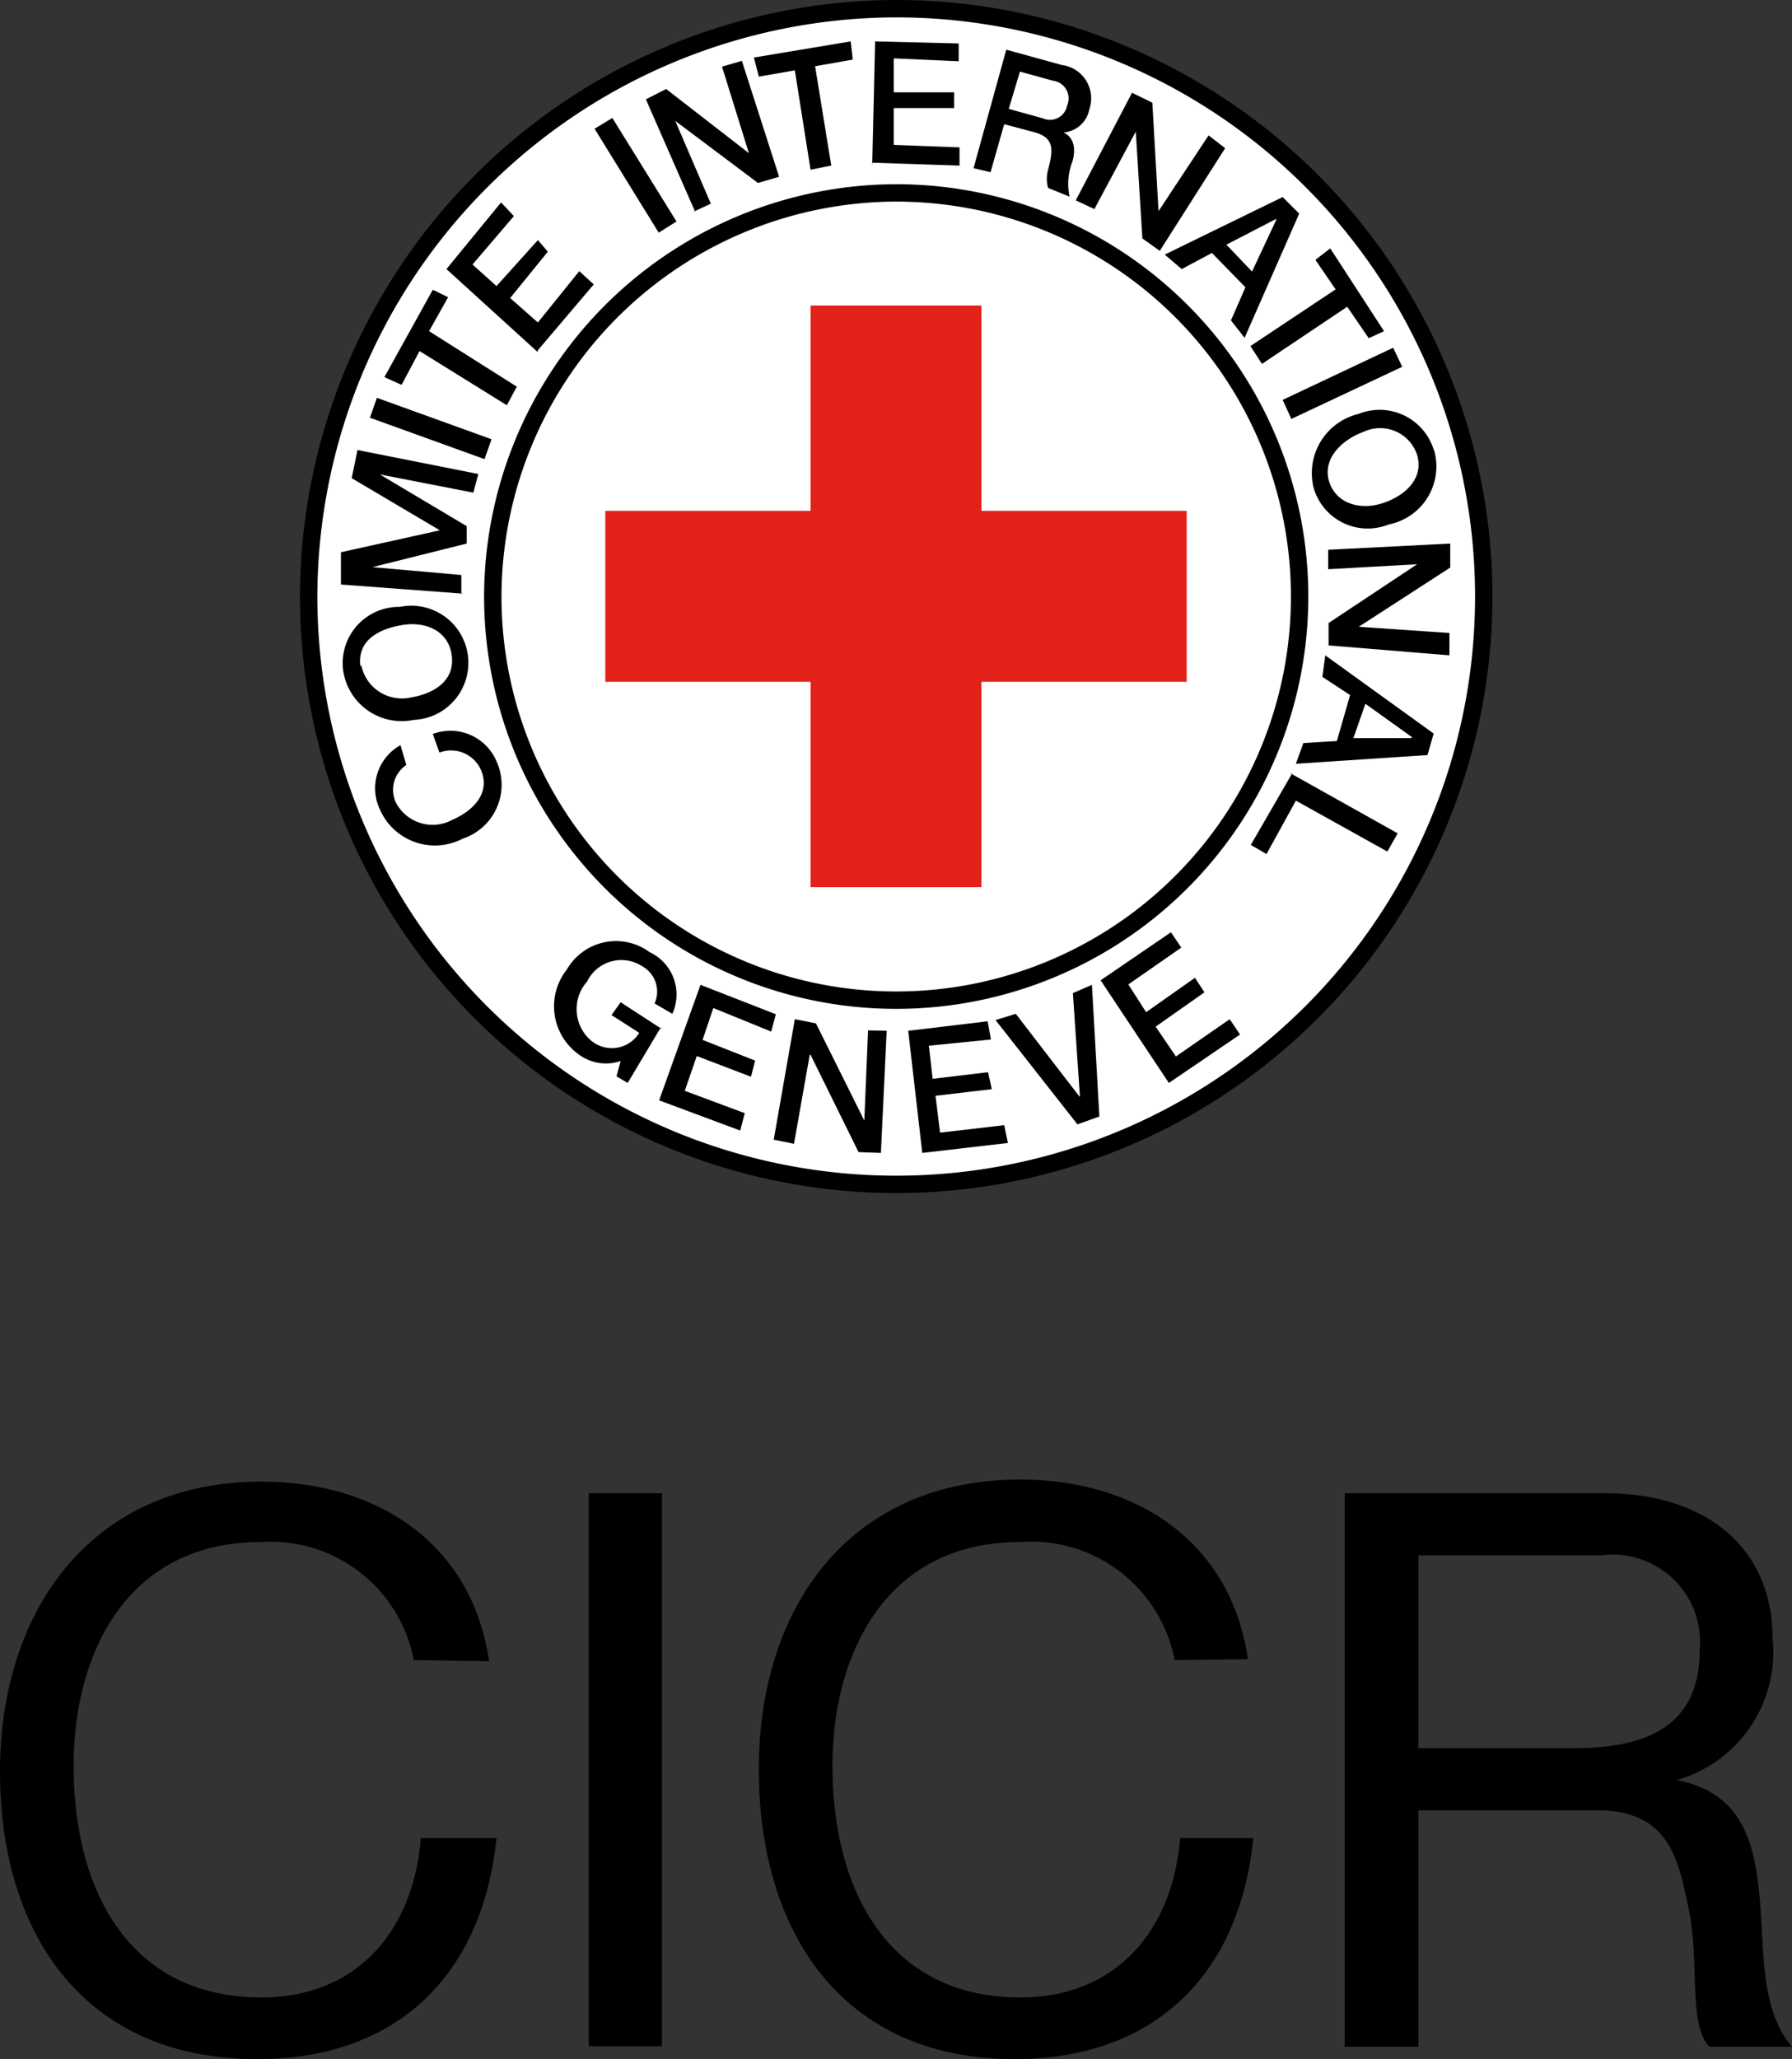
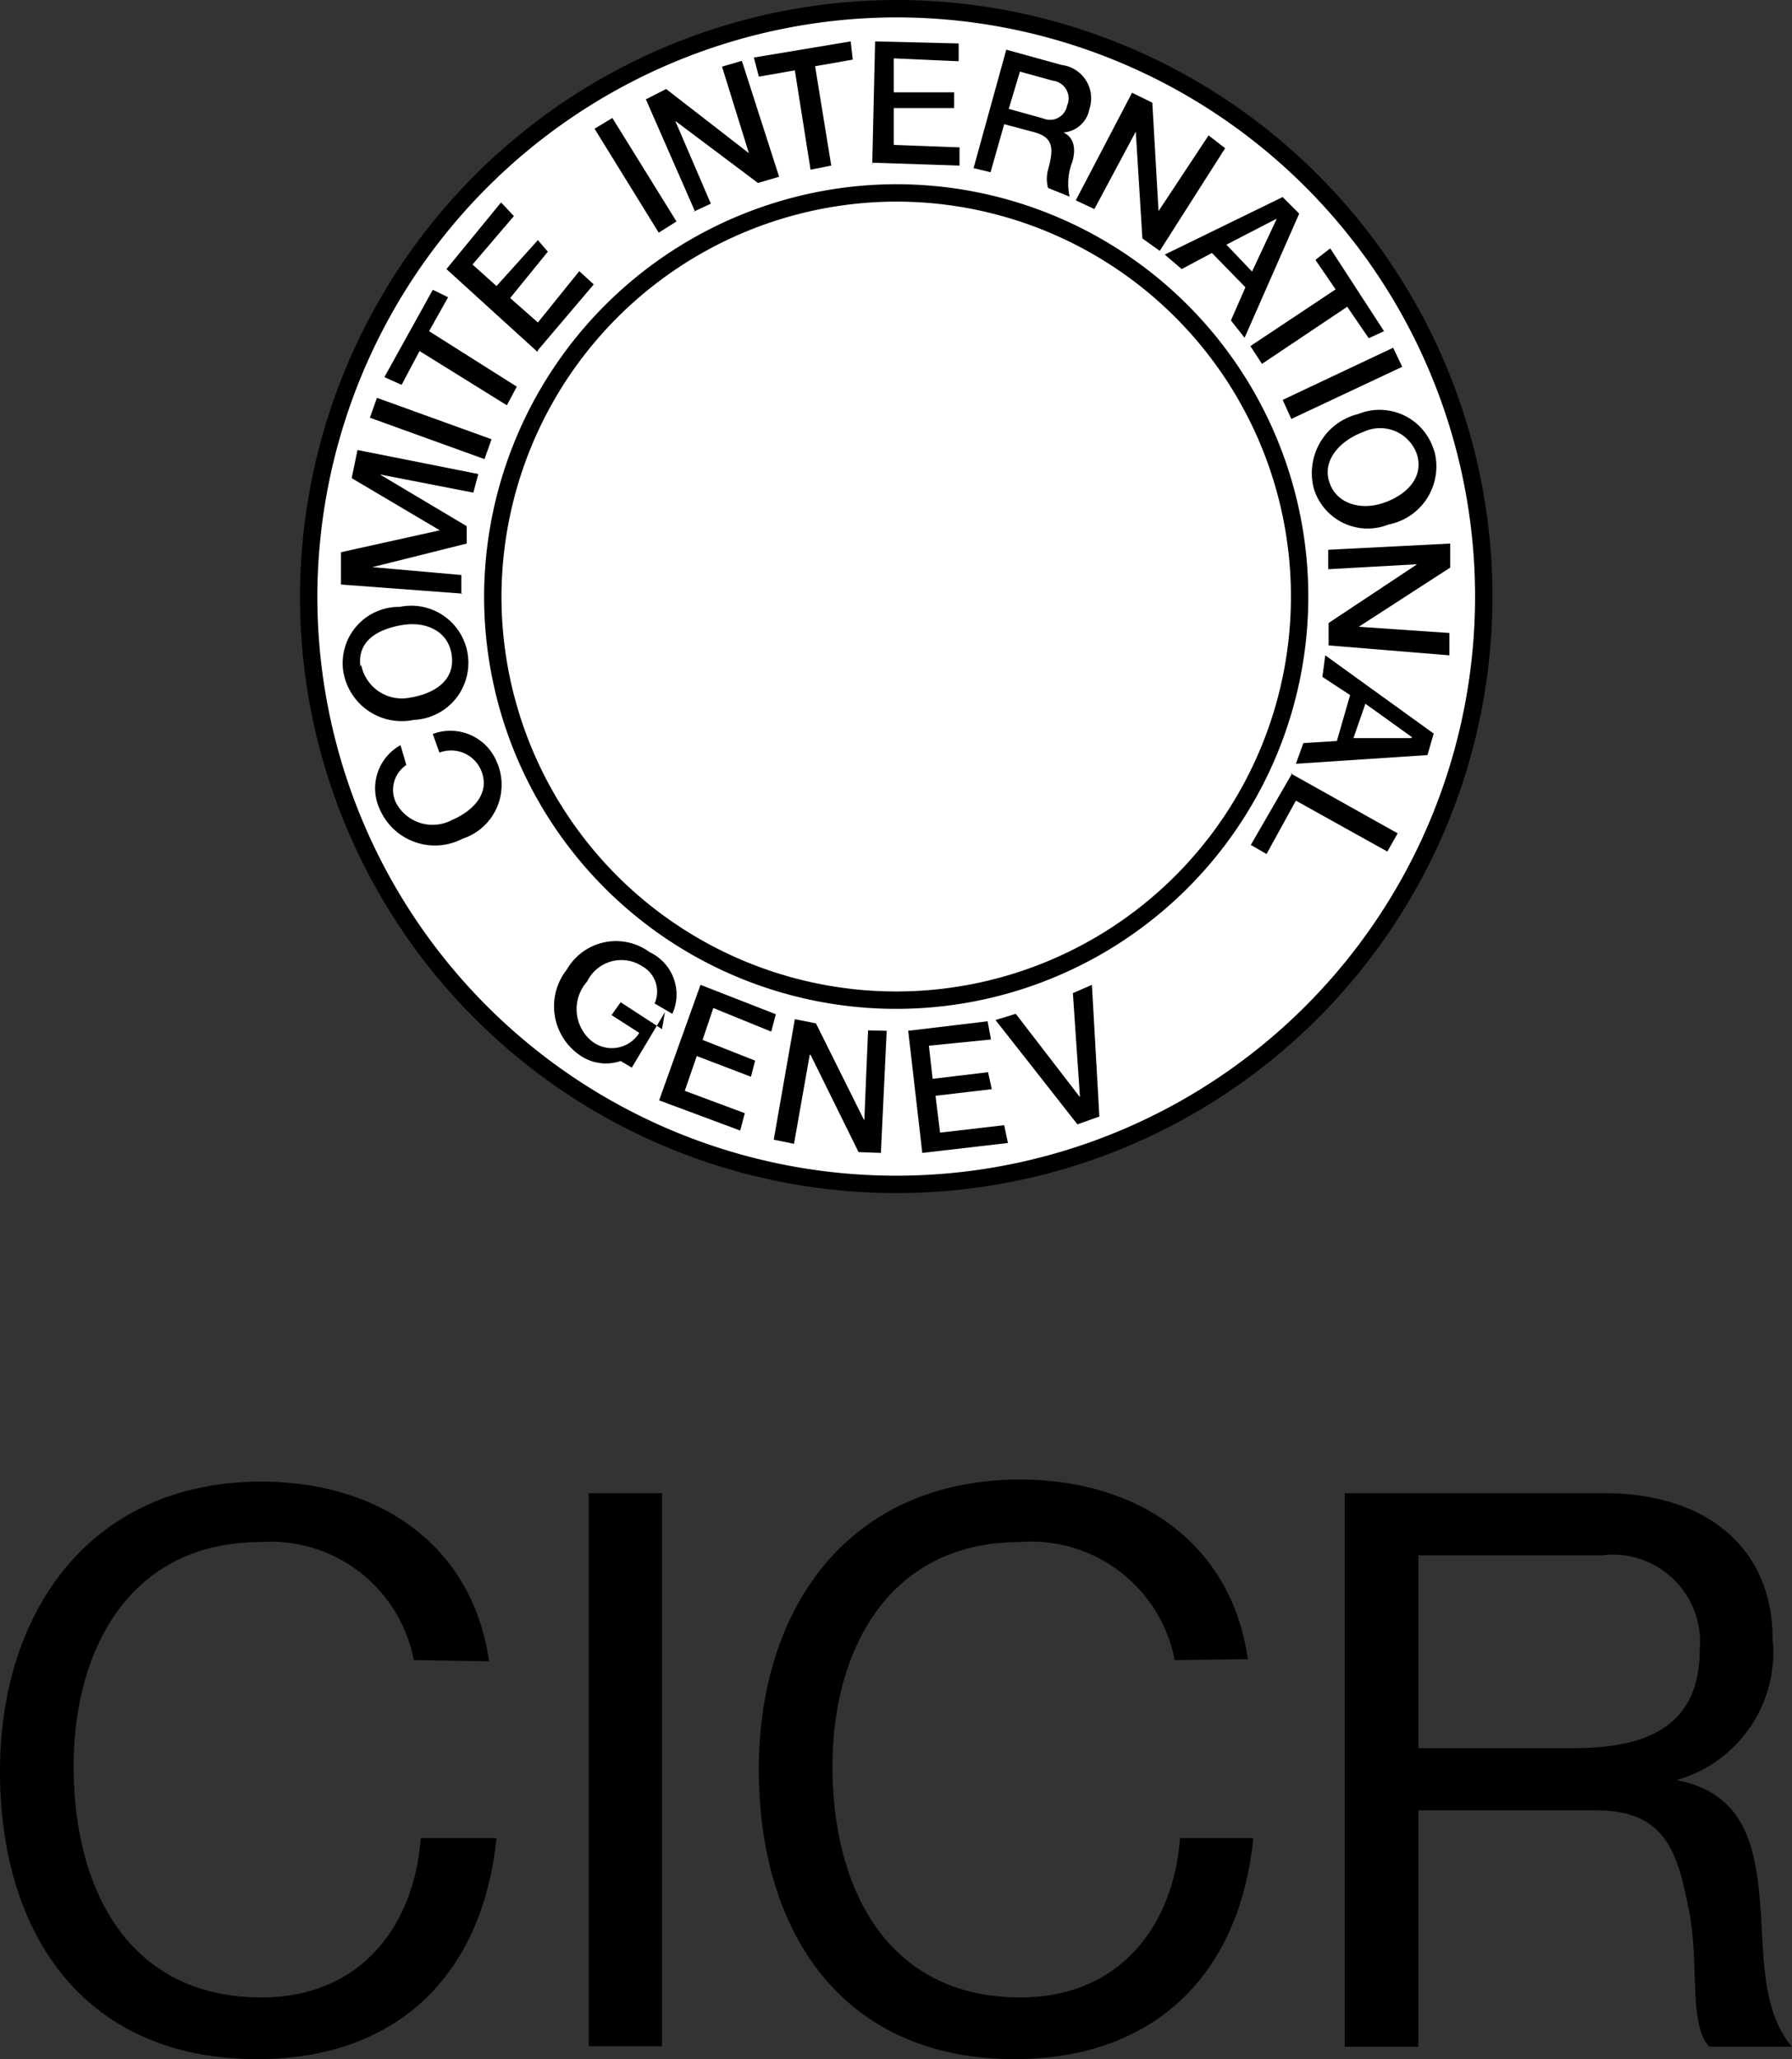
<svg xmlns="http://www.w3.org/2000/svg" viewBox="0 0 43.31 49.74">
  <rect x="0" y="0" width="43.31" height="49.74" fill="#333333" stroke="none" />
  <defs>
    <style>.cls-1{fill:#fff;}.cls-2{fill:none;stroke:#000;stroke-miterlimit:2.61;stroke-width:0.42px;}.cls-3{fill:#e32219;}</style>
  </defs>
  <g id="Layer_2" data-name="Layer 2">
    <g id="Calque_1" data-name="Calque 1">
      <path class="cls-1" d="M21.65.21A14.2,14.2,0,1,1,7.46,14.41,14.23,14.23,0,0,1,21.65.21Z" />
      <path class="cls-2" d="M21.65.21A14.2,14.2,0,1,1,7.46,14.41,14.23,14.23,0,0,1,21.65.21Z" />
      <path d="M9.68,18a1.19,1.19,0,0,0-.5,1.55,1.45,1.45,0,0,0,2,.71A1.37,1.37,0,0,0,12,18.39a1.21,1.21,0,0,0-1.54-.66l.16.45a.79.79,0,0,1,1,.41c.25.57-.19,1-.7,1.22a1,1,0,0,1-1.35-.42.72.72,0,0,1,.25-.91L9.68,18ZM8.29,16.17A1.43,1.43,0,0,0,10,17.39a1.38,1.38,0,1,0-.34-2.73,1.36,1.36,0,0,0-1.37,1.51Zm.42-.07c-.08-.62.42-.9,1-1s1.14.14,1.21.75-.45.91-1,1a1,1,0,0,1-1.19-.79Zm2.44-1.75,0-.46L9,13.7l2.28-.57,0-.42-2.1-1.25,2.26.44.12-.45-2.92-.58-.14.68,2.13,1.26h0l-2.39.53,0,.78,2.94.22Zm.56-3.26.17-.48-2.77-1-.17.48,2.77,1Zm-2-1.8.43-.81,2.11,1.31.24-.45L10.37,8l.46-.82L10.46,7,9.29,9.11l.4.18ZM13,8.46l1.35-1.59L14,6.55,13,7.79l-.67-.59.91-1.12L13,5.8,12,6.91l-.58-.52,1-1.17-.31-.33L10.79,6.5l2.2,2Zm2.92-2.84.43-.27-1.55-2.5-.43.26,1.55,2.51Zm.83-.5.43-.2-.86-2h0l2,1.5.51-.15-.9-2.8-.48.14.65,2.09h0l-2-1.55-.49.25,1.18,2.69Zm1.6-3.27.86-.15.38,2.4L20.09,4l-.39-2.4.91-.16L20.56,1l-2.34.39.12.46Zm2.74,2.08L23.19,4V3.56L21.6,3.5l0-.89,1.46,0V2.23l-1.46,0V1.41l1.57.07V1.05L21.15,1l-.07,3Zm3.56-2.2.8.22a.43.43,0,0,1,.34.6.42.42,0,0,1-.58.31l-.83-.23.27-.9ZM23.48,4.05l.46.11L24.27,3l.75.2c.44.13.45.39.31.9a.84.84,0,0,0,0,.44l.52.21a1.47,1.47,0,0,1,.07-.85c.12-.44-.06-.63-.22-.7h0a.69.69,0,0,0,.63-.57.81.81,0,0,0-.67-1.06l-1.34-.37-.79,2.86ZM26,4.84l.45.21,1-1.87h0l.16,2.58.42.3,1.58-2.48-.4-.31L28,5.1l-.15-2.62-.49-.24L26,4.84Zm4.85.46h0l-.59,1.26-.62-.65,1.2-.62Zm-2.7.85.41.35.73-.39.81.83-.35.8.33.42,1.32-3L31,4.76,28.15,6.15Zm3.65.14.48.7L30.22,8.36l.28.43,2.06-1.38.52.76L33.45,8,32.15,6l-.35.27ZM31,9.66l.21.46,2.68-1.26-.22-.46L31,9.66Zm3.65,1.2A1.37,1.37,0,0,0,32.83,10a1.47,1.47,0,0,0-1.08,1.79,1.36,1.36,0,0,0,1.81.88,1.43,1.43,0,0,0,1.11-1.76Zm-.4.13c.17.58-.31,1-.85,1.17s-1.12,0-1.28-.54.31-1,.84-1.19a.94.94,0,0,1,1.29.56ZM32.1,13.26l0,.49,2.15-.12h0l-2.14,1.42,0,.54,2.92.24,0-.54-2.19-.15v0l2.21-1.43,0-.58-2.95.15Zm2,4.57h0l-1.39,0L33,17l1.13.81Zm-2.07-2-.07.52.67.44-.32,1.11-.81.05-.18.5,3.18-.21.15-.52-2.62-1.89Zm-.8,2.85-1,1.73.38.22.71-1.29,2.21,1.23.25-.44-2.59-1.45Z" />
-       <polygon points="28.25 26.16 29.97 24.99 29.72 24.62 28.42 25.52 27.93 24.8 29.11 23.97 28.88 23.62 27.7 24.45 27.27 23.78 28.55 22.89 28.3 22.52 26.6 23.68 28.25 26.16 28.25 26.16" />
      <polygon points="26.04 27.16 26.57 26.97 26.39 23.79 25.93 23.99 26.1 26.49 26.09 26.49 24.55 24.49 24.06 24.64 26.04 27.16 26.04 27.16" />
      <polygon points="22.29 27.85 24.36 27.61 24.27 27.18 22.72 27.36 22.61 26.47 23.97 26.31 23.88 25.9 22.54 26.06 22.45 25.26 23.95 25.11 23.87 24.67 21.95 24.9 22.29 27.85 22.29 27.85" />
      <polygon points="15.93 26.58 17.89 27.31 18 26.89 16.55 26.35 16.84 25.51 18.15 26.01 18.25 25.62 16.98 25.12 17.24 24.35 18.64 24.92 18.75 24.5 16.93 23.79 15.93 26.58 15.93 26.58" />
-       <path d="M16,24.86l-1-.65-.22.31.67.43a.78.78,0,0,1-1.16.19,1,1,0,0,1-.1-1.43.92.92,0,0,1,1.33-.37.7.7,0,0,1,.3.9l.43.25A1.13,1.13,0,0,0,15.7,23a1.37,1.37,0,0,0-2,.42A1.43,1.43,0,0,0,14,25.48a1.1,1.1,0,0,0,1,.15L14.9,26l.27.16.8-1.34Z" />
+       <path d="M16,24.86l-1-.65-.22.31.67.43a.78.78,0,0,1-1.16.19,1,1,0,0,1-.1-1.43.92.92,0,0,1,1.33-.37.7.7,0,0,1,.3.9l.43.25A1.13,1.13,0,0,0,15.7,23a1.37,1.37,0,0,0-2,.42A1.43,1.43,0,0,0,14,25.48a1.1,1.1,0,0,0,1,.15l.27.16.8-1.34Z" />
      <polygon points="18.7 27.53 19.19 27.63 19.57 25.48 19.59 25.48 20.75 27.83 21.29 27.85 21.43 24.9 20.98 24.89 20.89 27.05 20.88 27.05 19.72 24.72 19.21 24.62 18.7 27.53 18.7 27.53" />
      <path class="cls-2" d="M21.65,4.66a9.75,9.75,0,1,1-9.74,9.75,9.77,9.77,0,0,1,9.74-9.75Z" />
-       <polygon class="cls-3" points="19.59 12.34 19.59 7.38 23.72 7.38 23.72 12.34 28.68 12.34 28.68 16.47 23.72 16.47 23.72 21.43 19.59 21.43 19.59 16.47 14.63 16.47 14.63 12.34 19.59 12.34 19.59 12.34" />
      <path d="M10,40.1A3.52,3.52,0,0,0,6.3,37.25c-3.18,0-4.52,2.62-4.52,5.41,0,3,1.34,5.59,4.54,5.59,2.34,0,3.68-1.65,3.85-3.85H12c-.34,3.32-2.41,5.34-5.78,5.34C2,49.74,0,46.68,0,42.79s2.21-7,6.32-7c2.79,0,5.09,1.49,5.5,4.34Z" />
      <path d="M14.23,36.07H16V49.43H14.23Z" />
      <path d="M28.39,40.1a3.53,3.53,0,0,0-3.74-2.85c-3.18,0-4.53,2.62-4.53,5.41,0,3,1.35,5.59,4.54,5.59,2.34,0,3.69-1.65,3.86-3.85h1.77c-.33,3.32-2.41,5.34-5.77,5.34-4.16,0-6.18-3.06-6.18-7s2.21-7,6.32-7c2.79,0,5.09,1.49,5.5,4.34Z" />
      <path d="M32.5,36.07h6.28c2.51,0,4.06,1.37,4.06,3.5A3.21,3.21,0,0,1,40.52,43v0c1.55.3,1.87,1.44,2,2.75s0,2.77.79,3.69h-2c-.51-.55-.23-2-.49-3.29s-.5-2.42-2.23-2.42H34.28v5.71H32.5ZM38,42.23c1.66,0,3.08-.43,3.08-2.38a2.11,2.11,0,0,0-2.37-2.28H34.28v4.66Z" />
    </g>
  </g>
</svg>